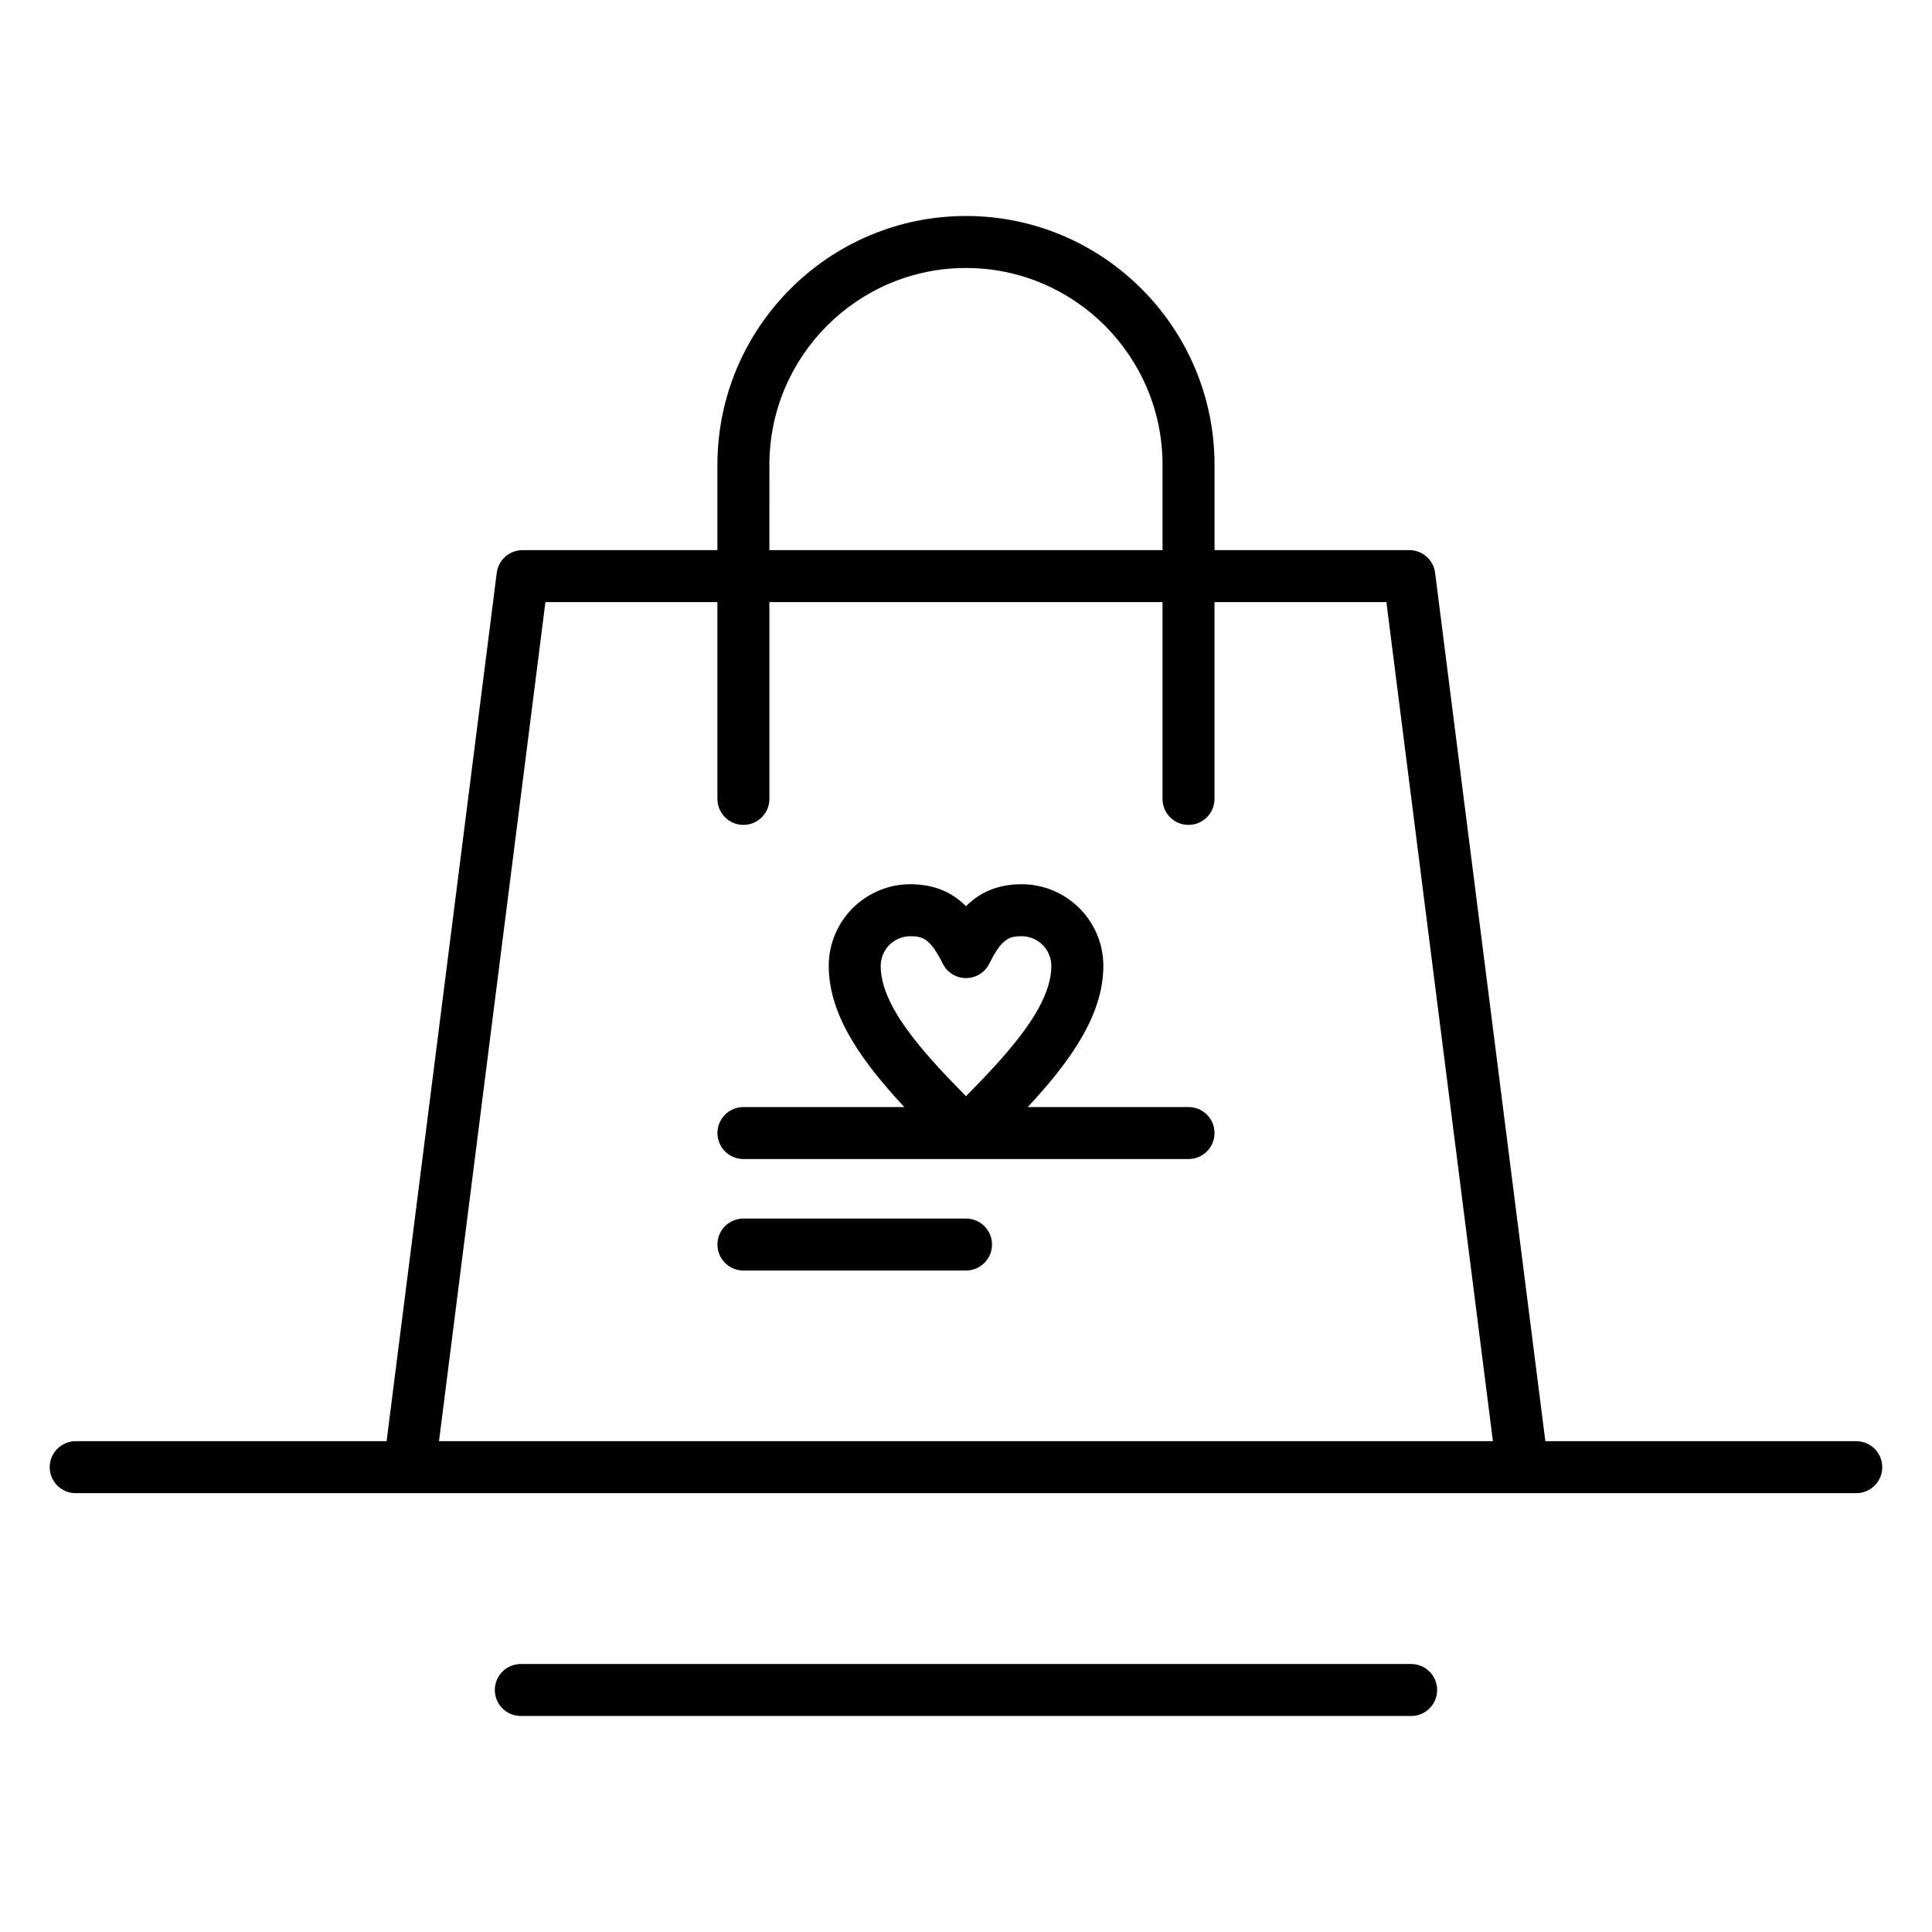
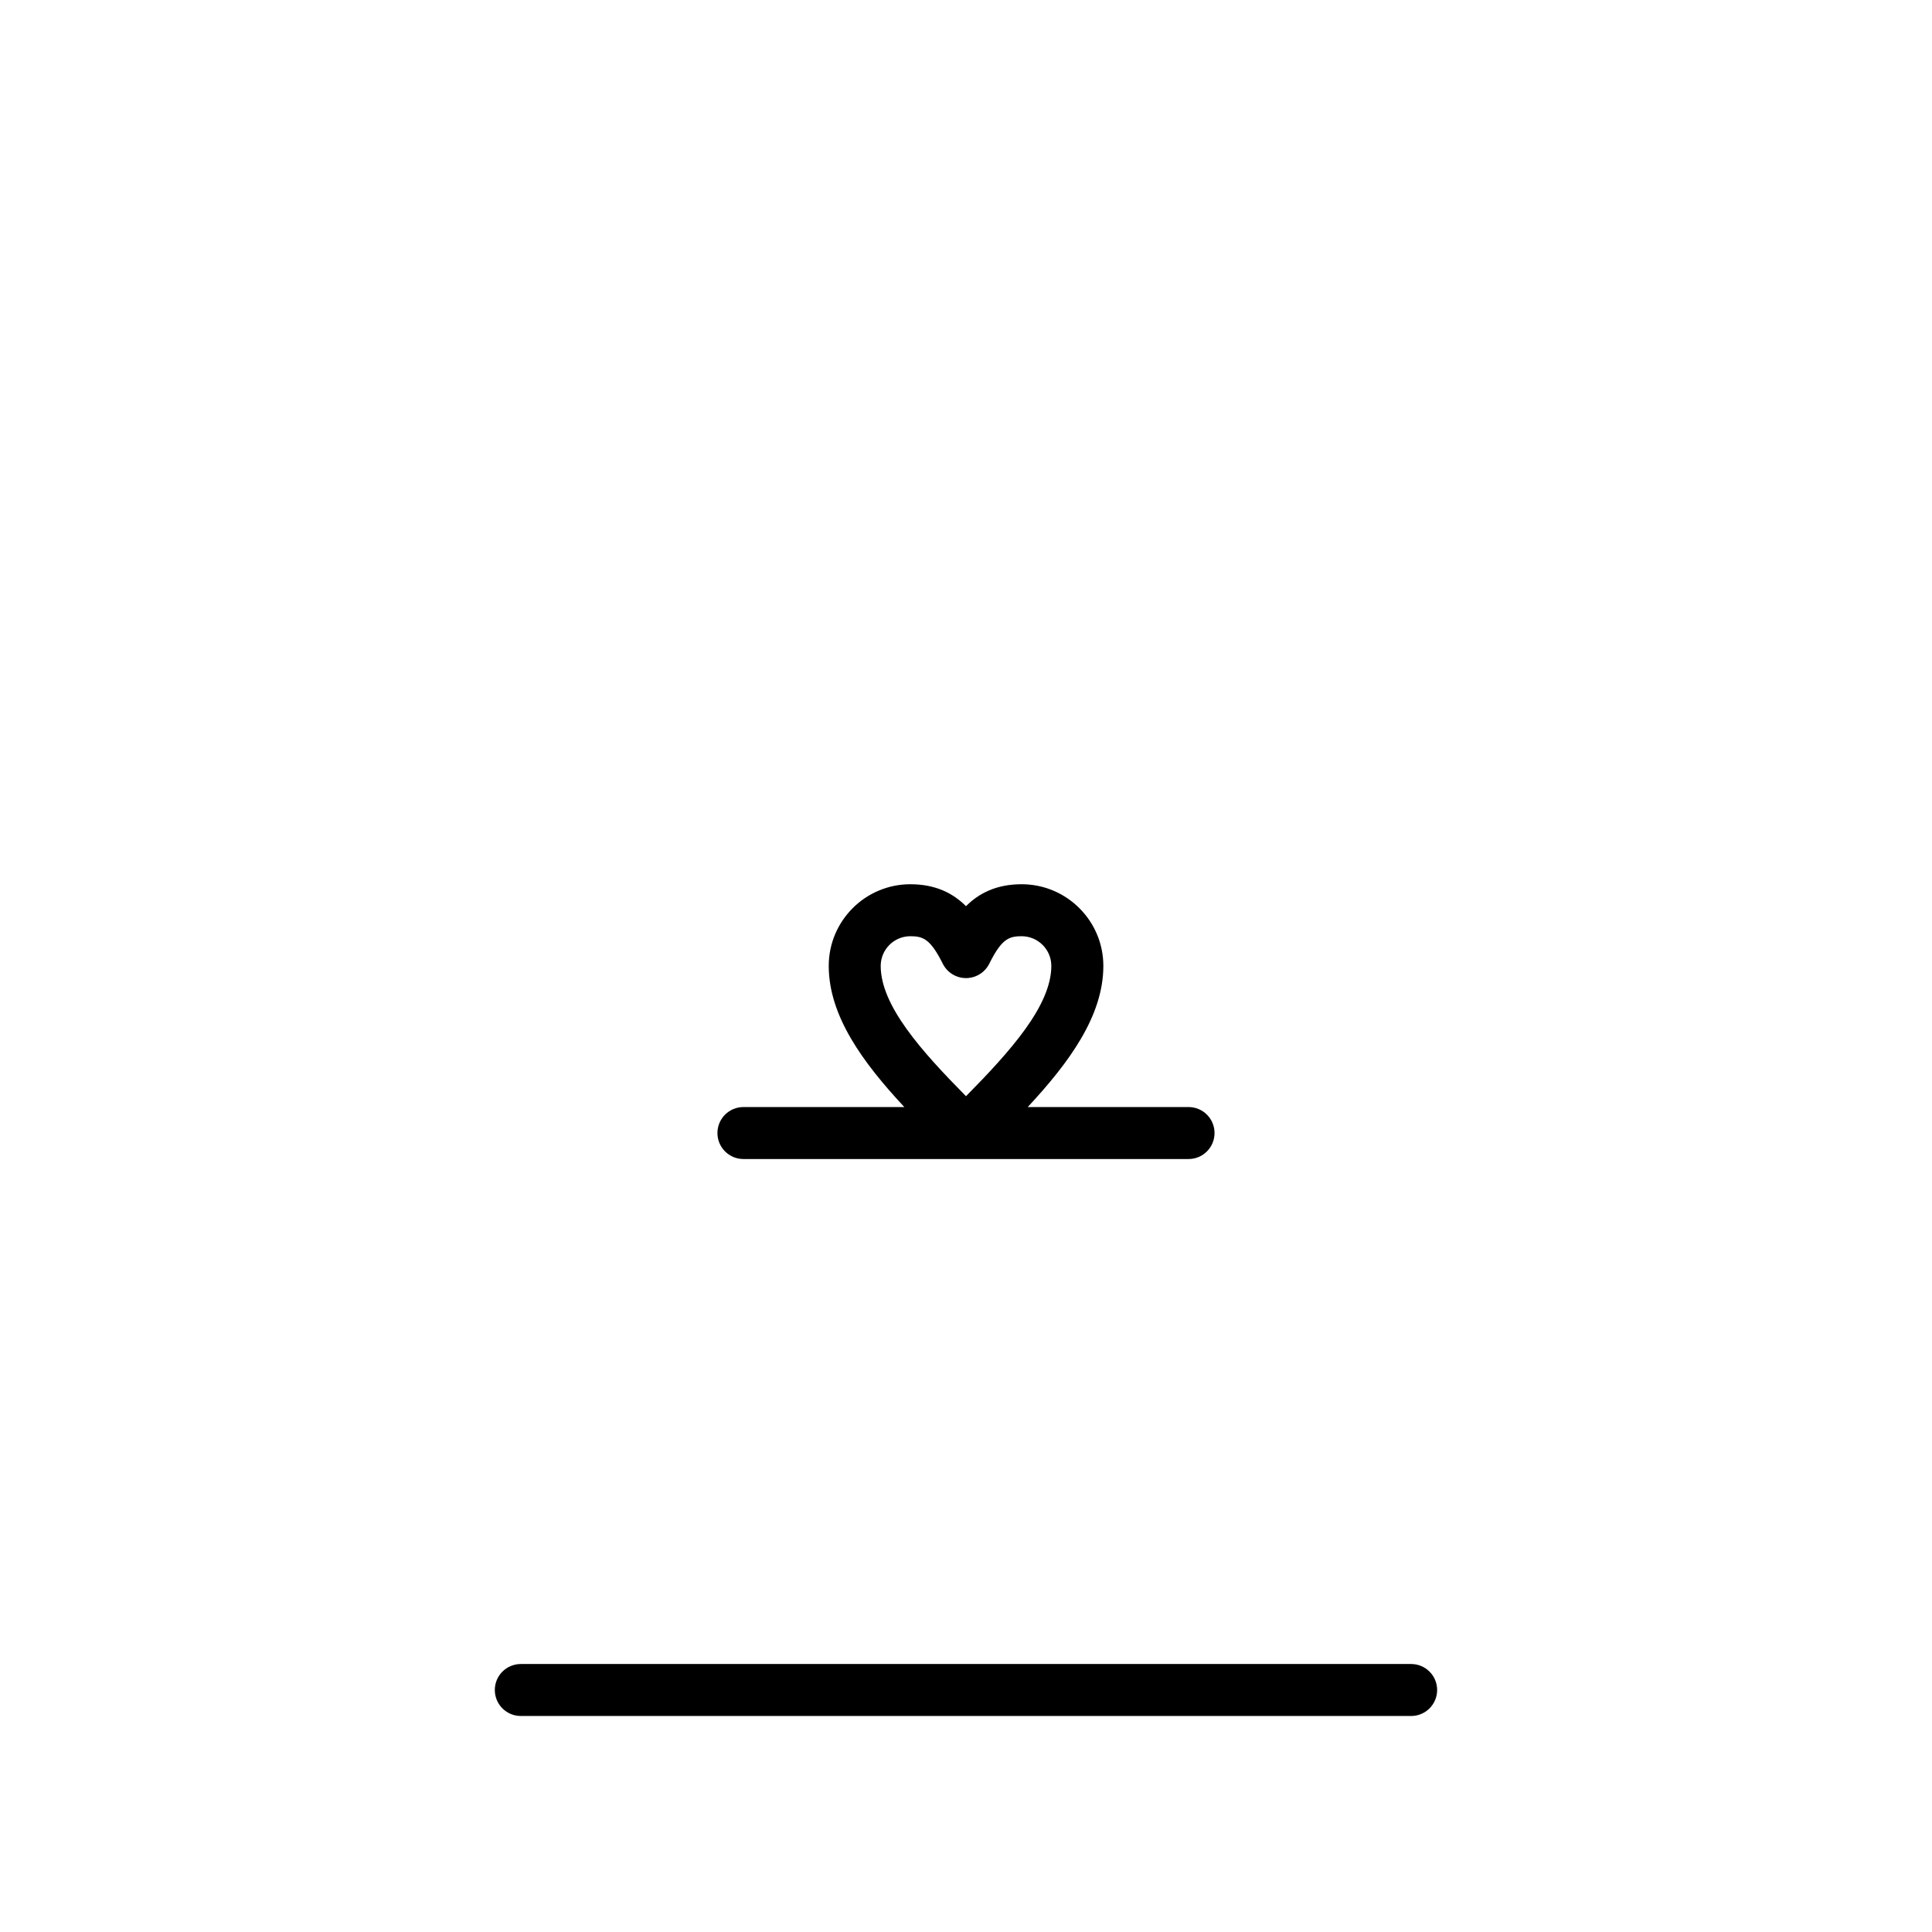
<svg xmlns="http://www.w3.org/2000/svg" fill="#000000" width="800px" height="800px" version="1.1" viewBox="144 144 512 512">
  <g>
    <path d="m458.98 437.38h-42.621c11.031-11.863 20.039-24.18 20.039-37.41 0-11.93-9.711-21.637-21.648-21.637-6.707 0-11.332 2.398-14.75 5.812-3.422-3.414-8.051-5.812-14.75-5.812-11.926 0-21.625 9.707-21.625 21.637 0 13.246 8.996 25.555 20.027 37.41h-42.637c-3.805 0-6.887 3.082-6.887 6.887 0 3.805 3.082 6.887 6.887 6.887h58.973 0.02 0.004 0.02 58.945c3.805 0 6.887-3.082 6.887-6.887 0.004-3.805-3.078-6.887-6.883-6.887zm-73.727-45.273c3.367 0 5.312 0.719 8.594 7.289 1.168 2.336 3.551 3.809 6.16 3.809h0.008c2.613-0.004 5-1.484 6.16-3.824 3.254-6.555 5.195-7.273 8.566-7.273 4.34 0 7.871 3.527 7.871 7.863 0 10.504-10.82 22.586-22.613 34.535-11.797-11.941-22.605-24.008-22.605-34.535 0.008-4.336 3.527-7.863 7.859-7.863z" />
-     <path d="m400.01 466.93h-58.996c-3.805 0-6.887 3.082-6.887 6.887 0 3.805 3.082 6.887 6.887 6.887h58.992c3.805 0 6.887-3.082 6.887-6.887 0.004-3.801-3.078-6.887-6.883-6.887z" />
-     <path d="m635.93 525.93h-82.395l-29.215-230.12c-0.438-3.441-3.363-6.019-6.832-6.019h-51.625v-22.613c0-36.359-29.543-65.938-65.855-65.938-36.328 0-65.883 29.578-65.883 65.938v22.613h-51.648c-3.469 0-6.394 2.578-6.832 6.019l-29.191 230.12h-82.395c-3.805 0-6.887 3.082-6.887 6.887 0 3.805 3.082 6.887 6.887 6.887h471.87c3.805 0 6.887-3.082 6.887-6.887 0-3.801-3.082-6.887-6.887-6.887zm-288.03-258.75c0-28.762 23.375-52.16 52.105-52.16 28.719 0 52.082 23.398 52.082 52.16v22.613l-104.19-0.004zm-87.562 258.75 28.207-222.37h45.578v52.16c0 3.805 3.082 6.887 6.887 6.887s6.887-3.082 6.887-6.887v-52.16h104.18v52.16c0 3.805 3.082 6.887 6.887 6.887 3.805 0 6.887-3.082 6.887-6.887v-52.16h45.555l28.23 222.37z" />
    <path d="m517.97 584.98h-235.95c-3.805 0-6.887 3.082-6.887 6.887 0 3.805 3.082 6.887 6.887 6.887h235.95c3.805 0 6.887-3.082 6.887-6.887 0-3.805-3.082-6.887-6.887-6.887z" />
  </g>
</svg>